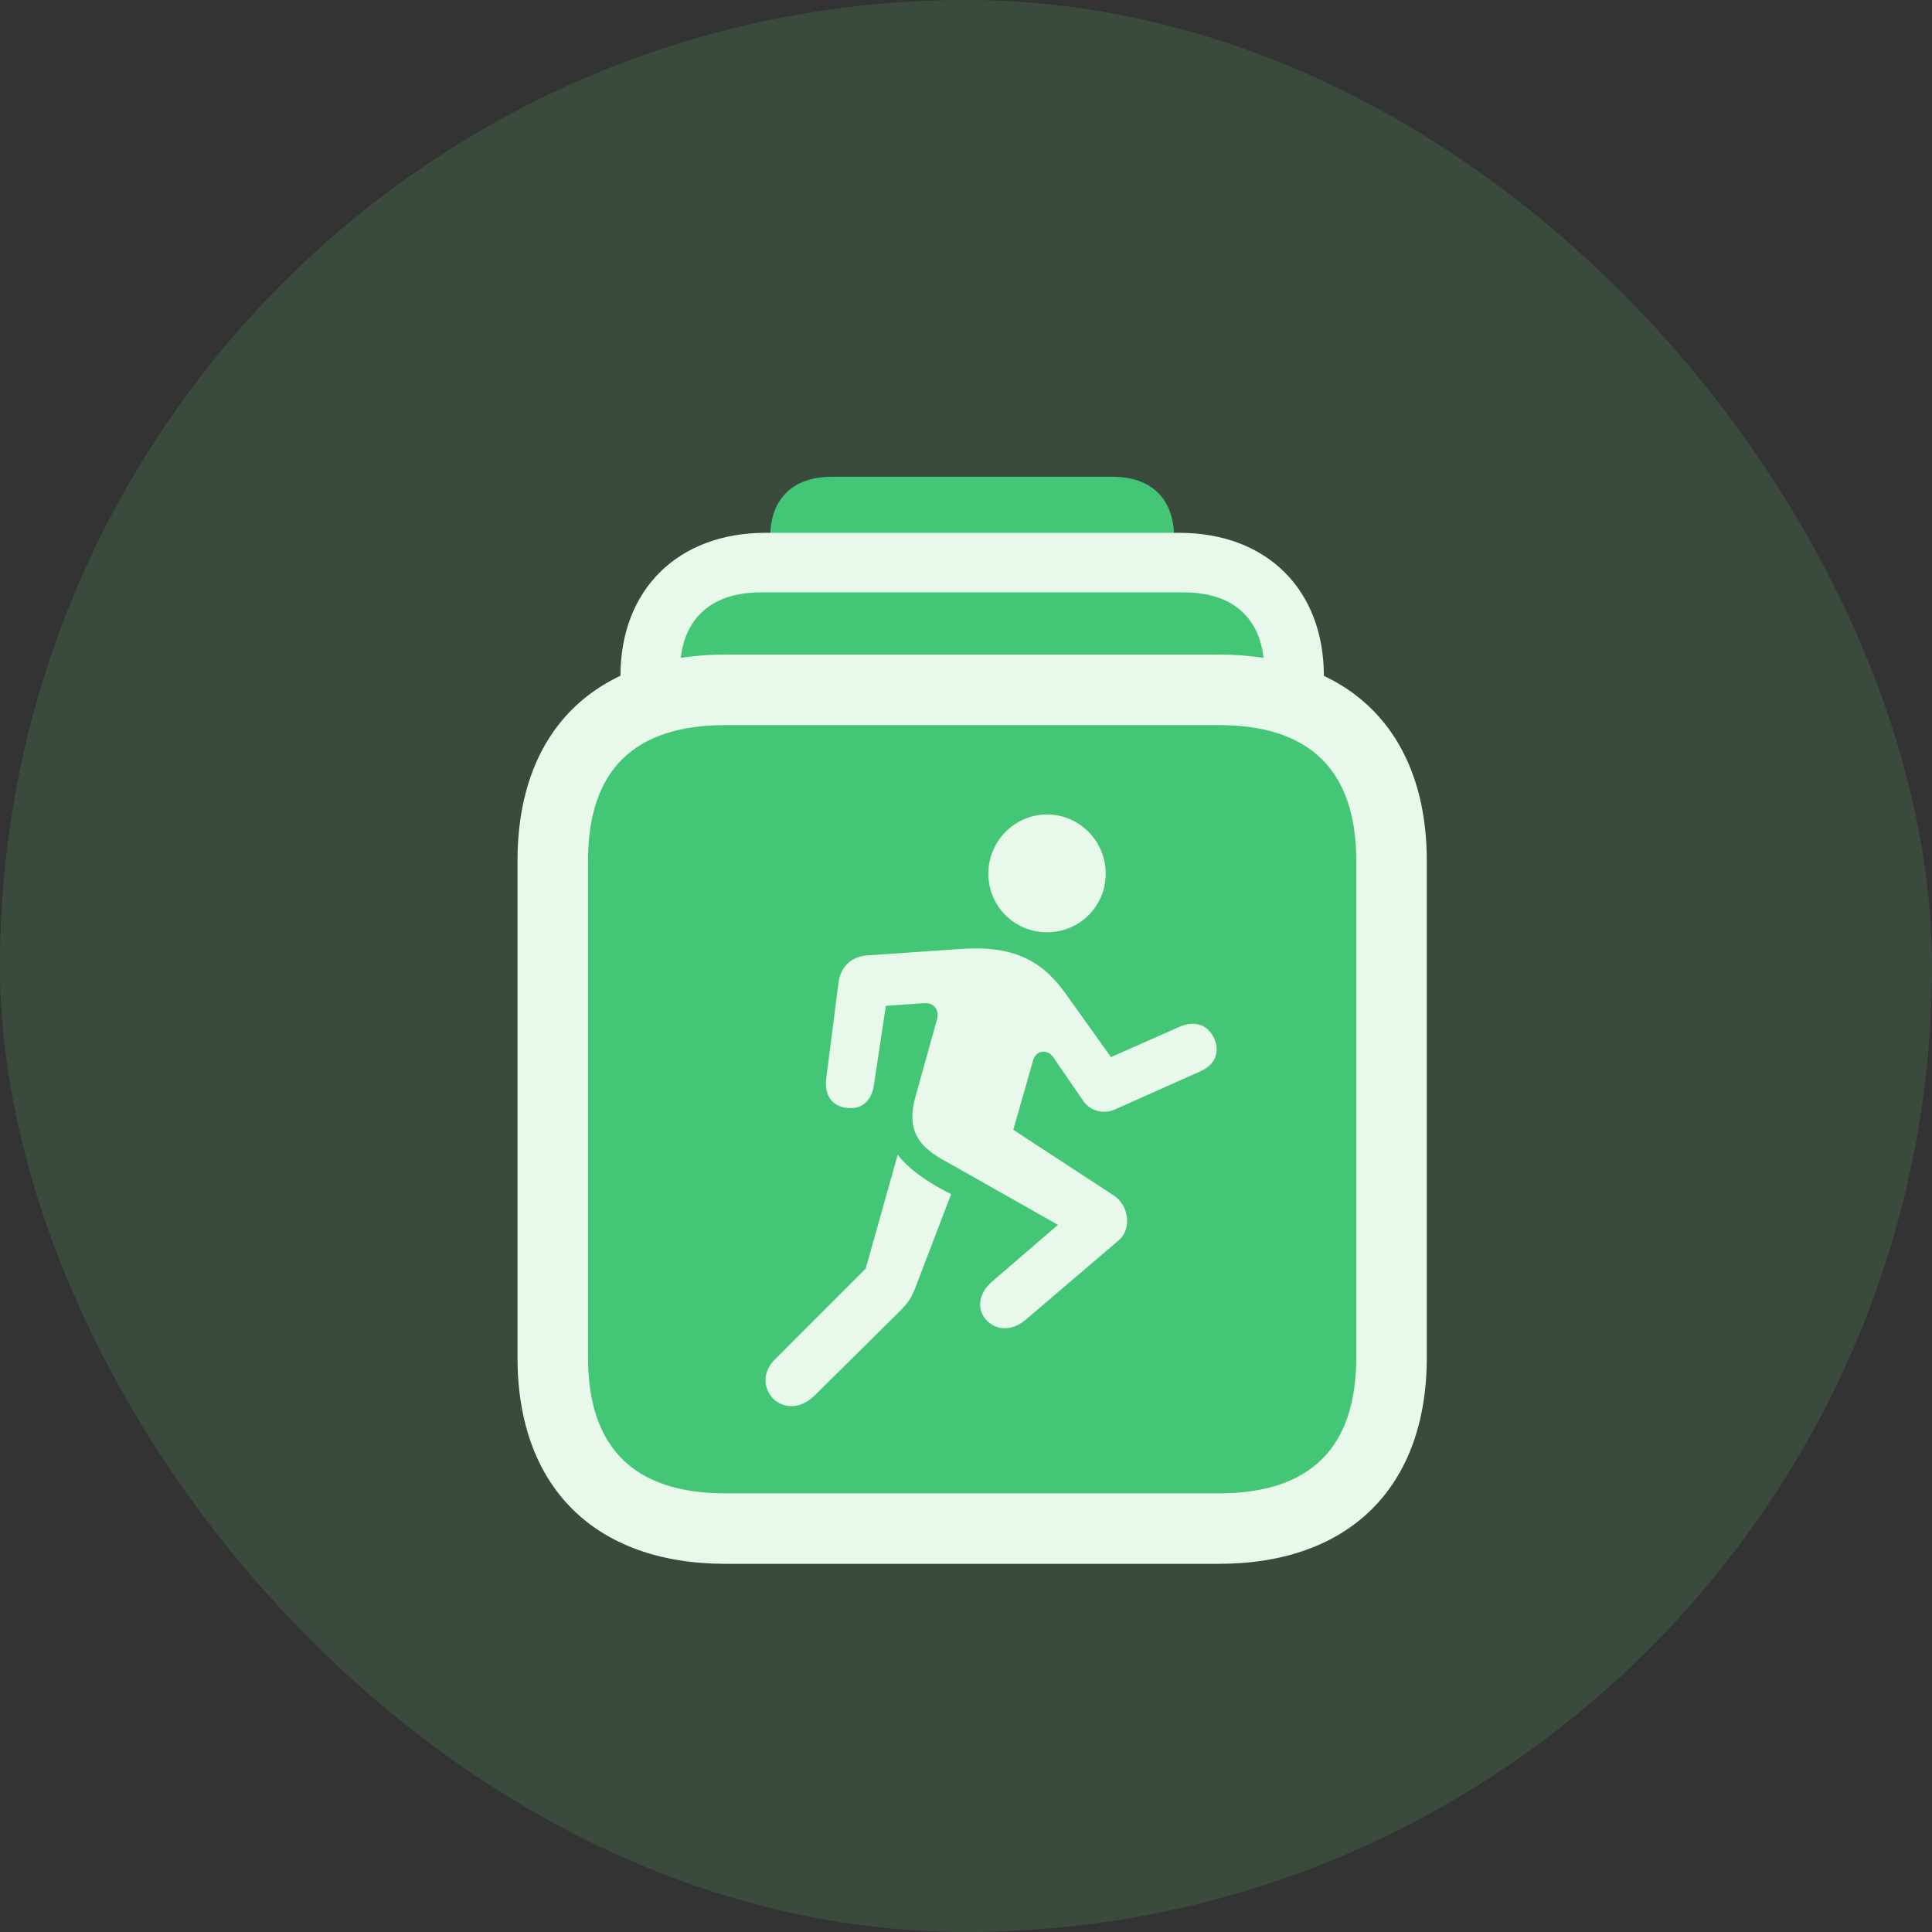
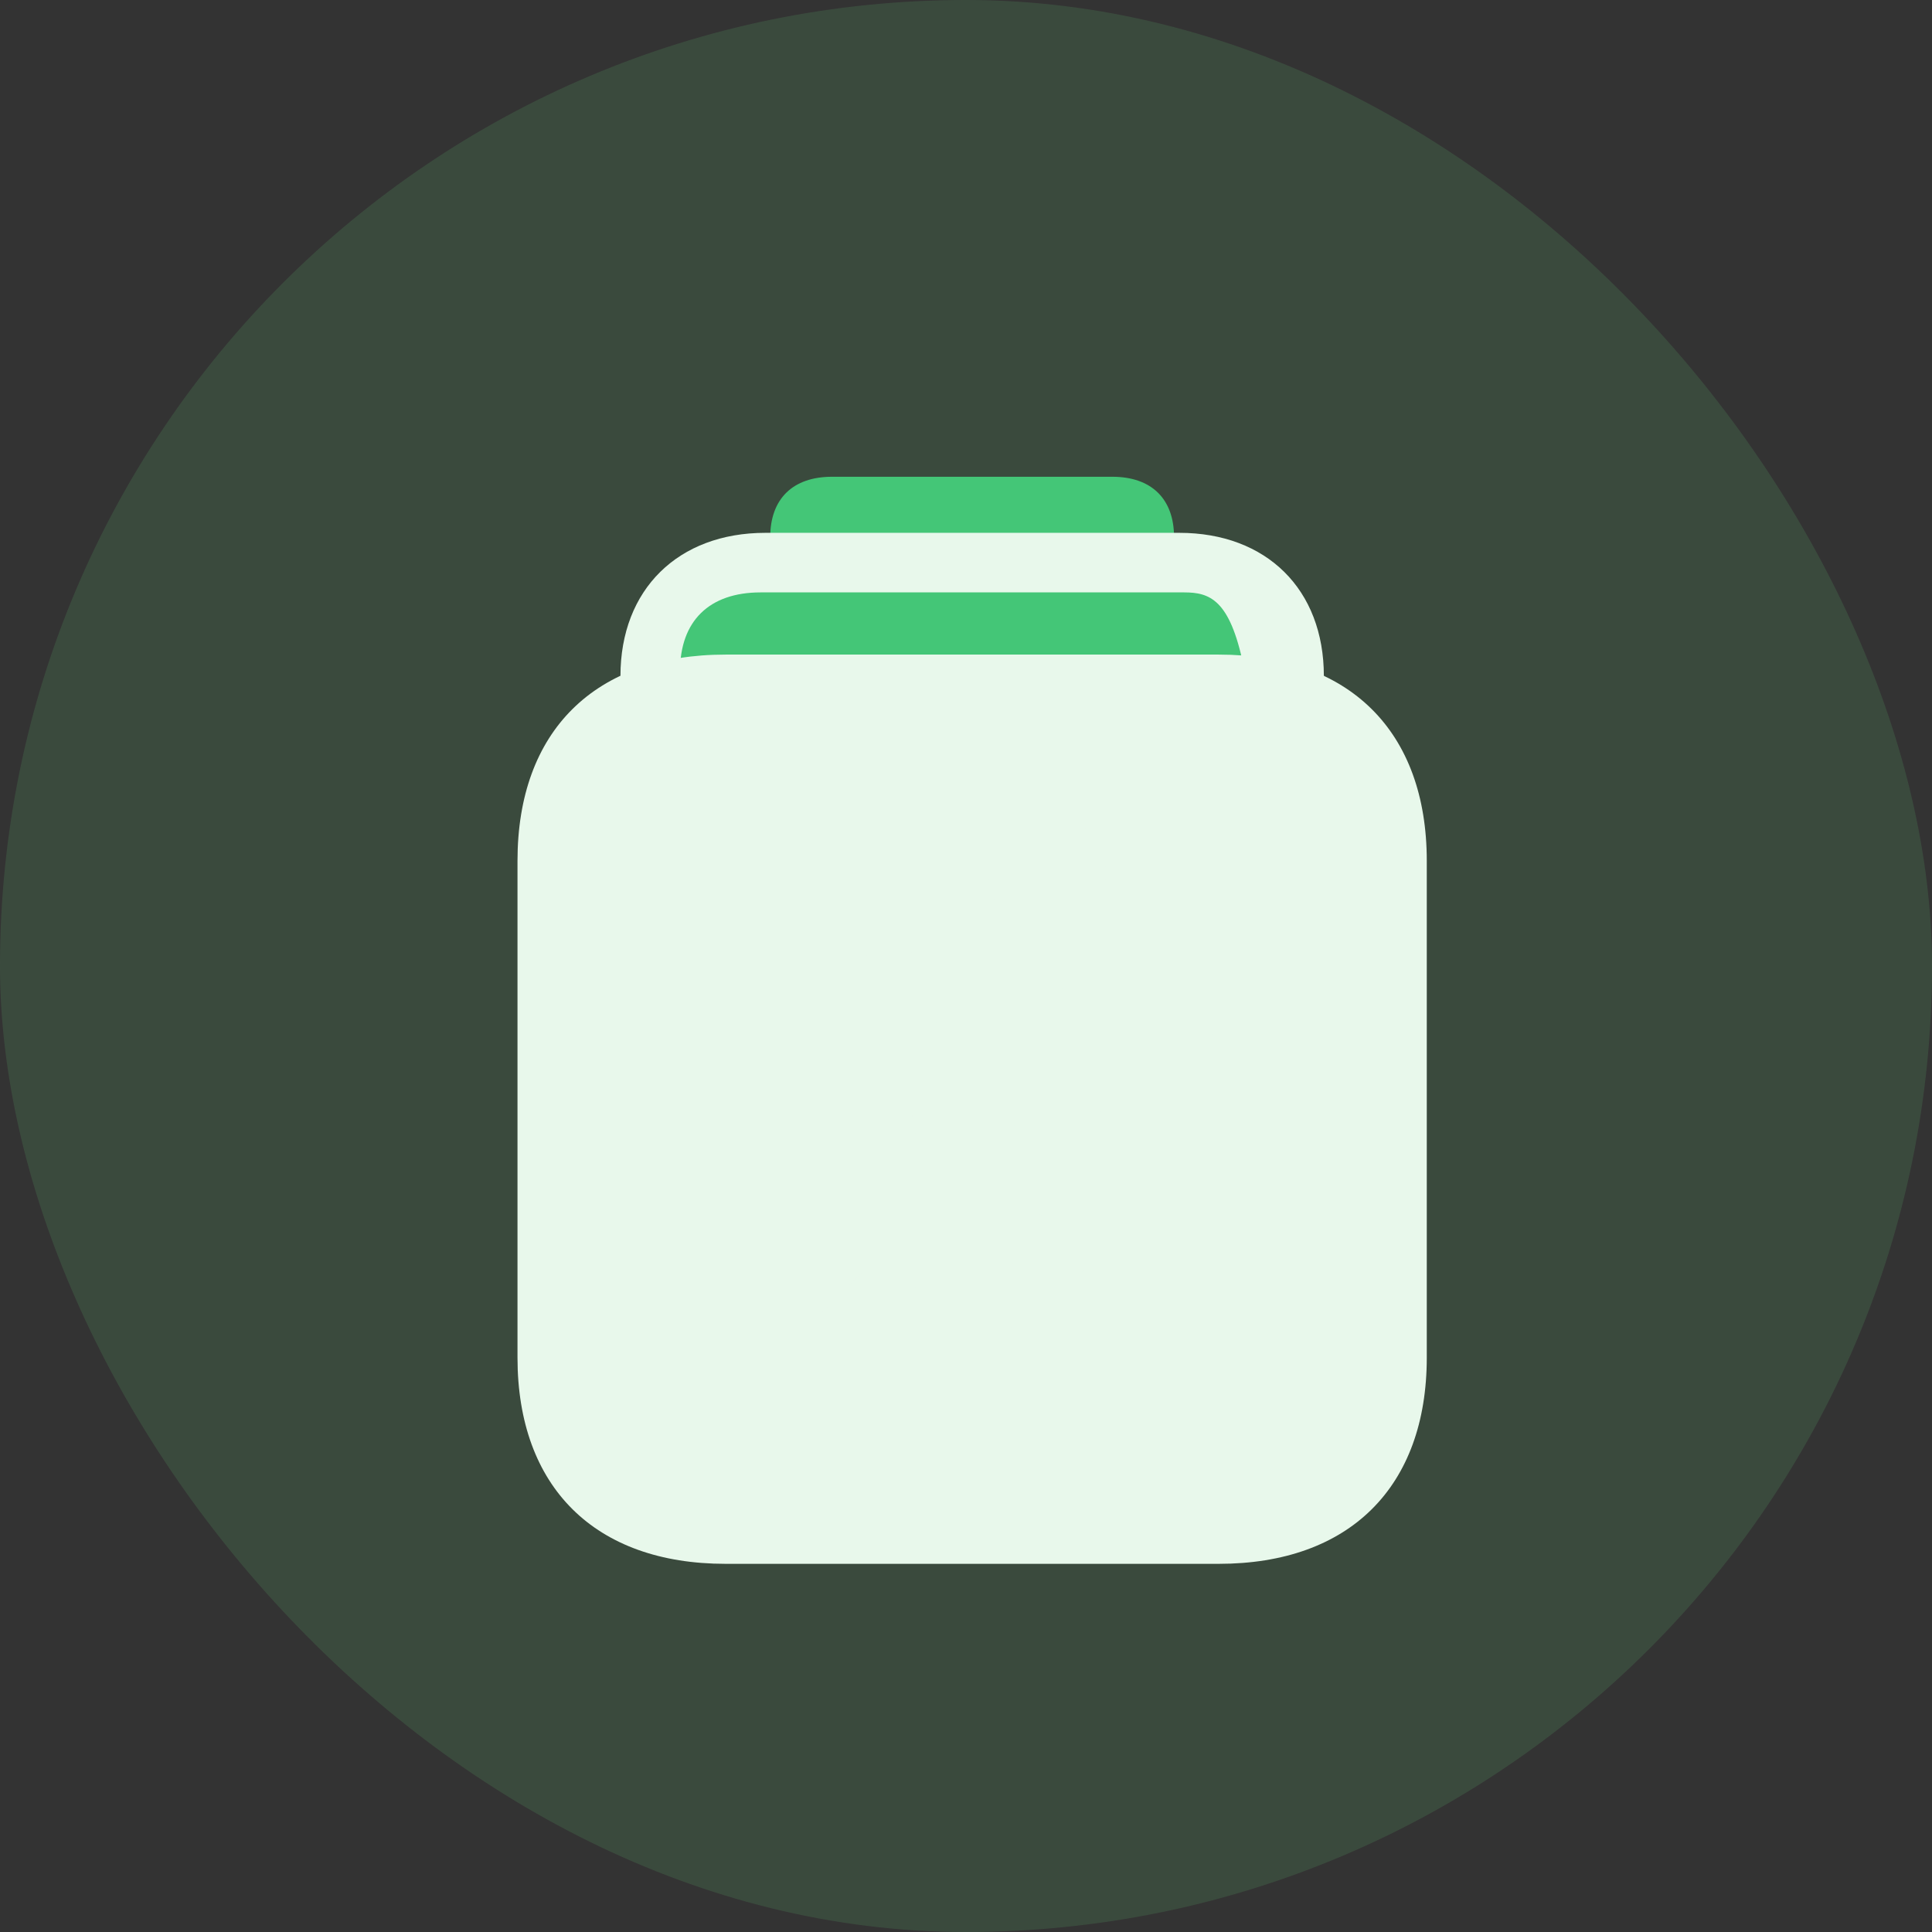
<svg xmlns="http://www.w3.org/2000/svg" width="48" height="48" viewBox="0 0 48 48" fill="none">
  <rect x="0" y="0" width="48" height="48" fill="#333333" stroke="none" />
  <rect width="48" height="48" rx="24" fill="#64CE7B" fill-opacity="0.15" />
  <g clip-path="url(#clip0_6339_4252)">
    <path d="M20.671 22.64H27.635C28.603 22.64 29.169 22.096 29.169 21.138V13.347C29.169 12.389 28.603 11.845 27.635 11.845H20.671C19.702 11.845 19.136 12.389 19.136 13.347V21.138C19.136 22.096 19.702 22.64 20.671 22.64Z" fill="#44C677" />
    <path d="M19.016 30.529H29.3C31.465 30.529 32.891 29.114 32.891 26.96V16.796C32.891 14.642 31.465 13.238 29.3 13.238H19.016C16.851 13.238 15.415 14.642 15.415 16.796V26.96C15.415 29.114 16.851 30.529 19.016 30.529Z" fill="#E8F8EB" />
-     <path d="M18.897 29.049H29.419C30.692 29.049 31.411 28.331 31.411 27.079V16.677C31.411 15.425 30.692 14.718 29.419 14.718H18.897C17.624 14.718 16.895 15.425 16.895 16.677V27.079C16.895 28.331 17.624 29.049 18.897 29.049Z" fill="#44C677" />
+     <path d="M18.897 29.049H29.419C30.692 29.049 31.411 28.331 31.411 27.079C31.411 15.425 30.692 14.718 29.419 14.718H18.897C17.624 14.718 16.895 15.425 16.895 16.677V27.079C16.895 28.331 17.624 29.049 18.897 29.049Z" fill="#44C677" />
    <path d="M18.026 38.853H30.279C33.522 38.853 35.448 36.949 35.448 33.728V21.388C35.448 18.167 33.522 16.263 30.279 16.263H18.026C14.784 16.263 12.857 18.157 12.857 21.388V33.728C12.857 36.949 14.784 38.853 18.026 38.853Z" fill="#E8F8EB" />
-     <path d="M18.026 37.102H30.279C32.553 37.102 33.696 35.97 33.696 33.728V21.388C33.696 19.147 32.553 18.015 30.279 18.015H18.026C15.752 18.015 14.609 19.136 14.609 21.388V33.728C14.609 35.97 15.752 37.102 18.026 37.102Z" fill="#44C677" />
    <path d="M26.013 23.162C25.208 23.162 24.555 22.52 24.555 21.704C24.555 20.899 25.208 20.235 26.013 20.235C26.819 20.235 27.471 20.899 27.471 21.704C27.471 22.52 26.819 23.162 26.013 23.162ZM23.728 28.984C23.151 28.657 22.422 28.353 22.749 27.232L23.282 25.317C23.347 25.045 23.162 24.903 22.945 24.925L22.009 24.99L21.715 26.938C21.661 27.341 21.421 27.569 21.051 27.526C20.67 27.493 20.474 27.21 20.529 26.786L20.834 24.403C20.888 24.022 21.149 23.771 21.519 23.739L23.881 23.576C25.099 23.489 25.85 23.815 26.459 24.664L27.602 26.264L29.299 25.513C29.67 25.349 29.996 25.447 30.159 25.785C30.322 26.133 30.192 26.459 29.811 26.622L27.689 27.569C27.406 27.689 27.08 27.602 26.906 27.341L26.166 26.264C26.024 26.057 25.73 26.089 25.665 26.351L25.175 28.07L27.689 29.713C28.059 29.974 28.113 30.54 27.798 30.812L25.491 32.782C25.121 33.097 24.729 33.043 24.501 32.792C24.283 32.553 24.283 32.161 24.642 31.846L26.285 30.431L23.728 28.984ZM19.245 34.784C18.973 34.544 18.907 34.098 19.267 33.761L21.508 31.519L22.303 28.69C22.542 28.995 22.901 29.278 23.423 29.561L23.63 29.669L22.727 32.031C22.607 32.314 22.564 32.346 22.39 32.542L20.224 34.686C19.876 35.012 19.506 34.99 19.245 34.784Z" fill="#E8F8EB" />
  </g>
  <defs>
    <clipPath id="clip0_6339_4252">
      <rect width="22.59" height="28.782" fill="white" transform="translate(12.857 10.071)" />
    </clipPath>
  </defs>
</svg>